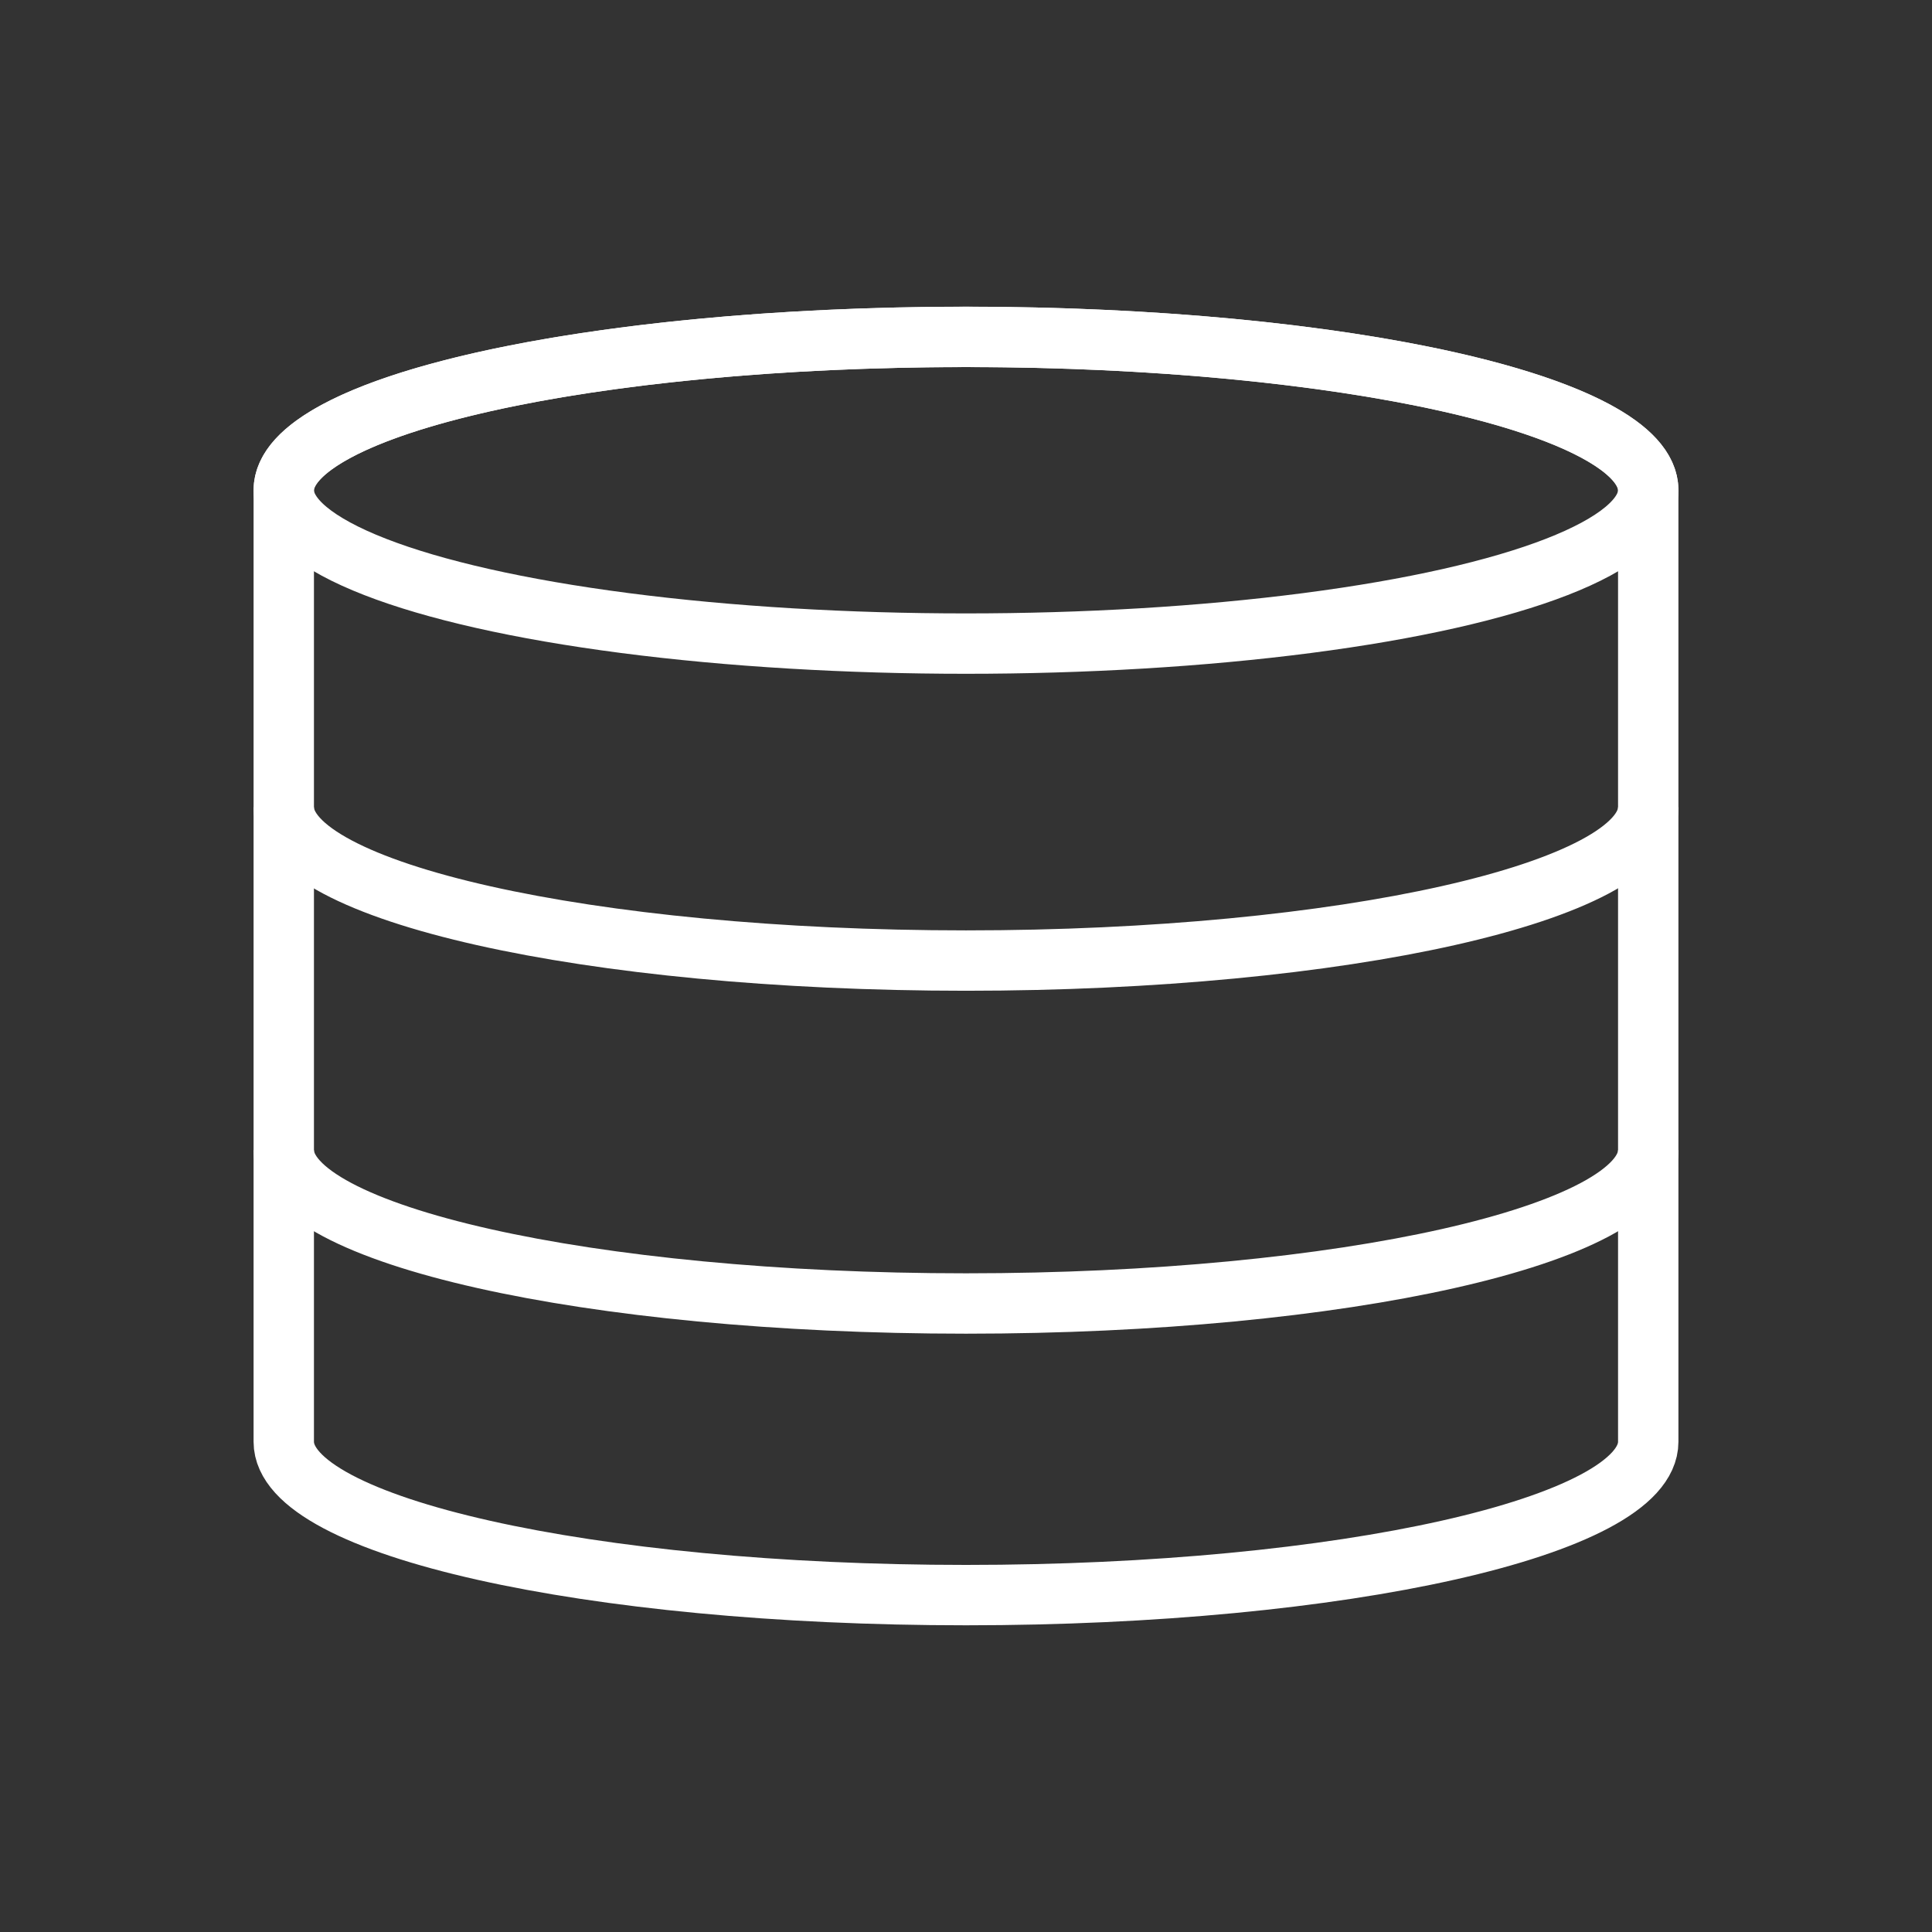
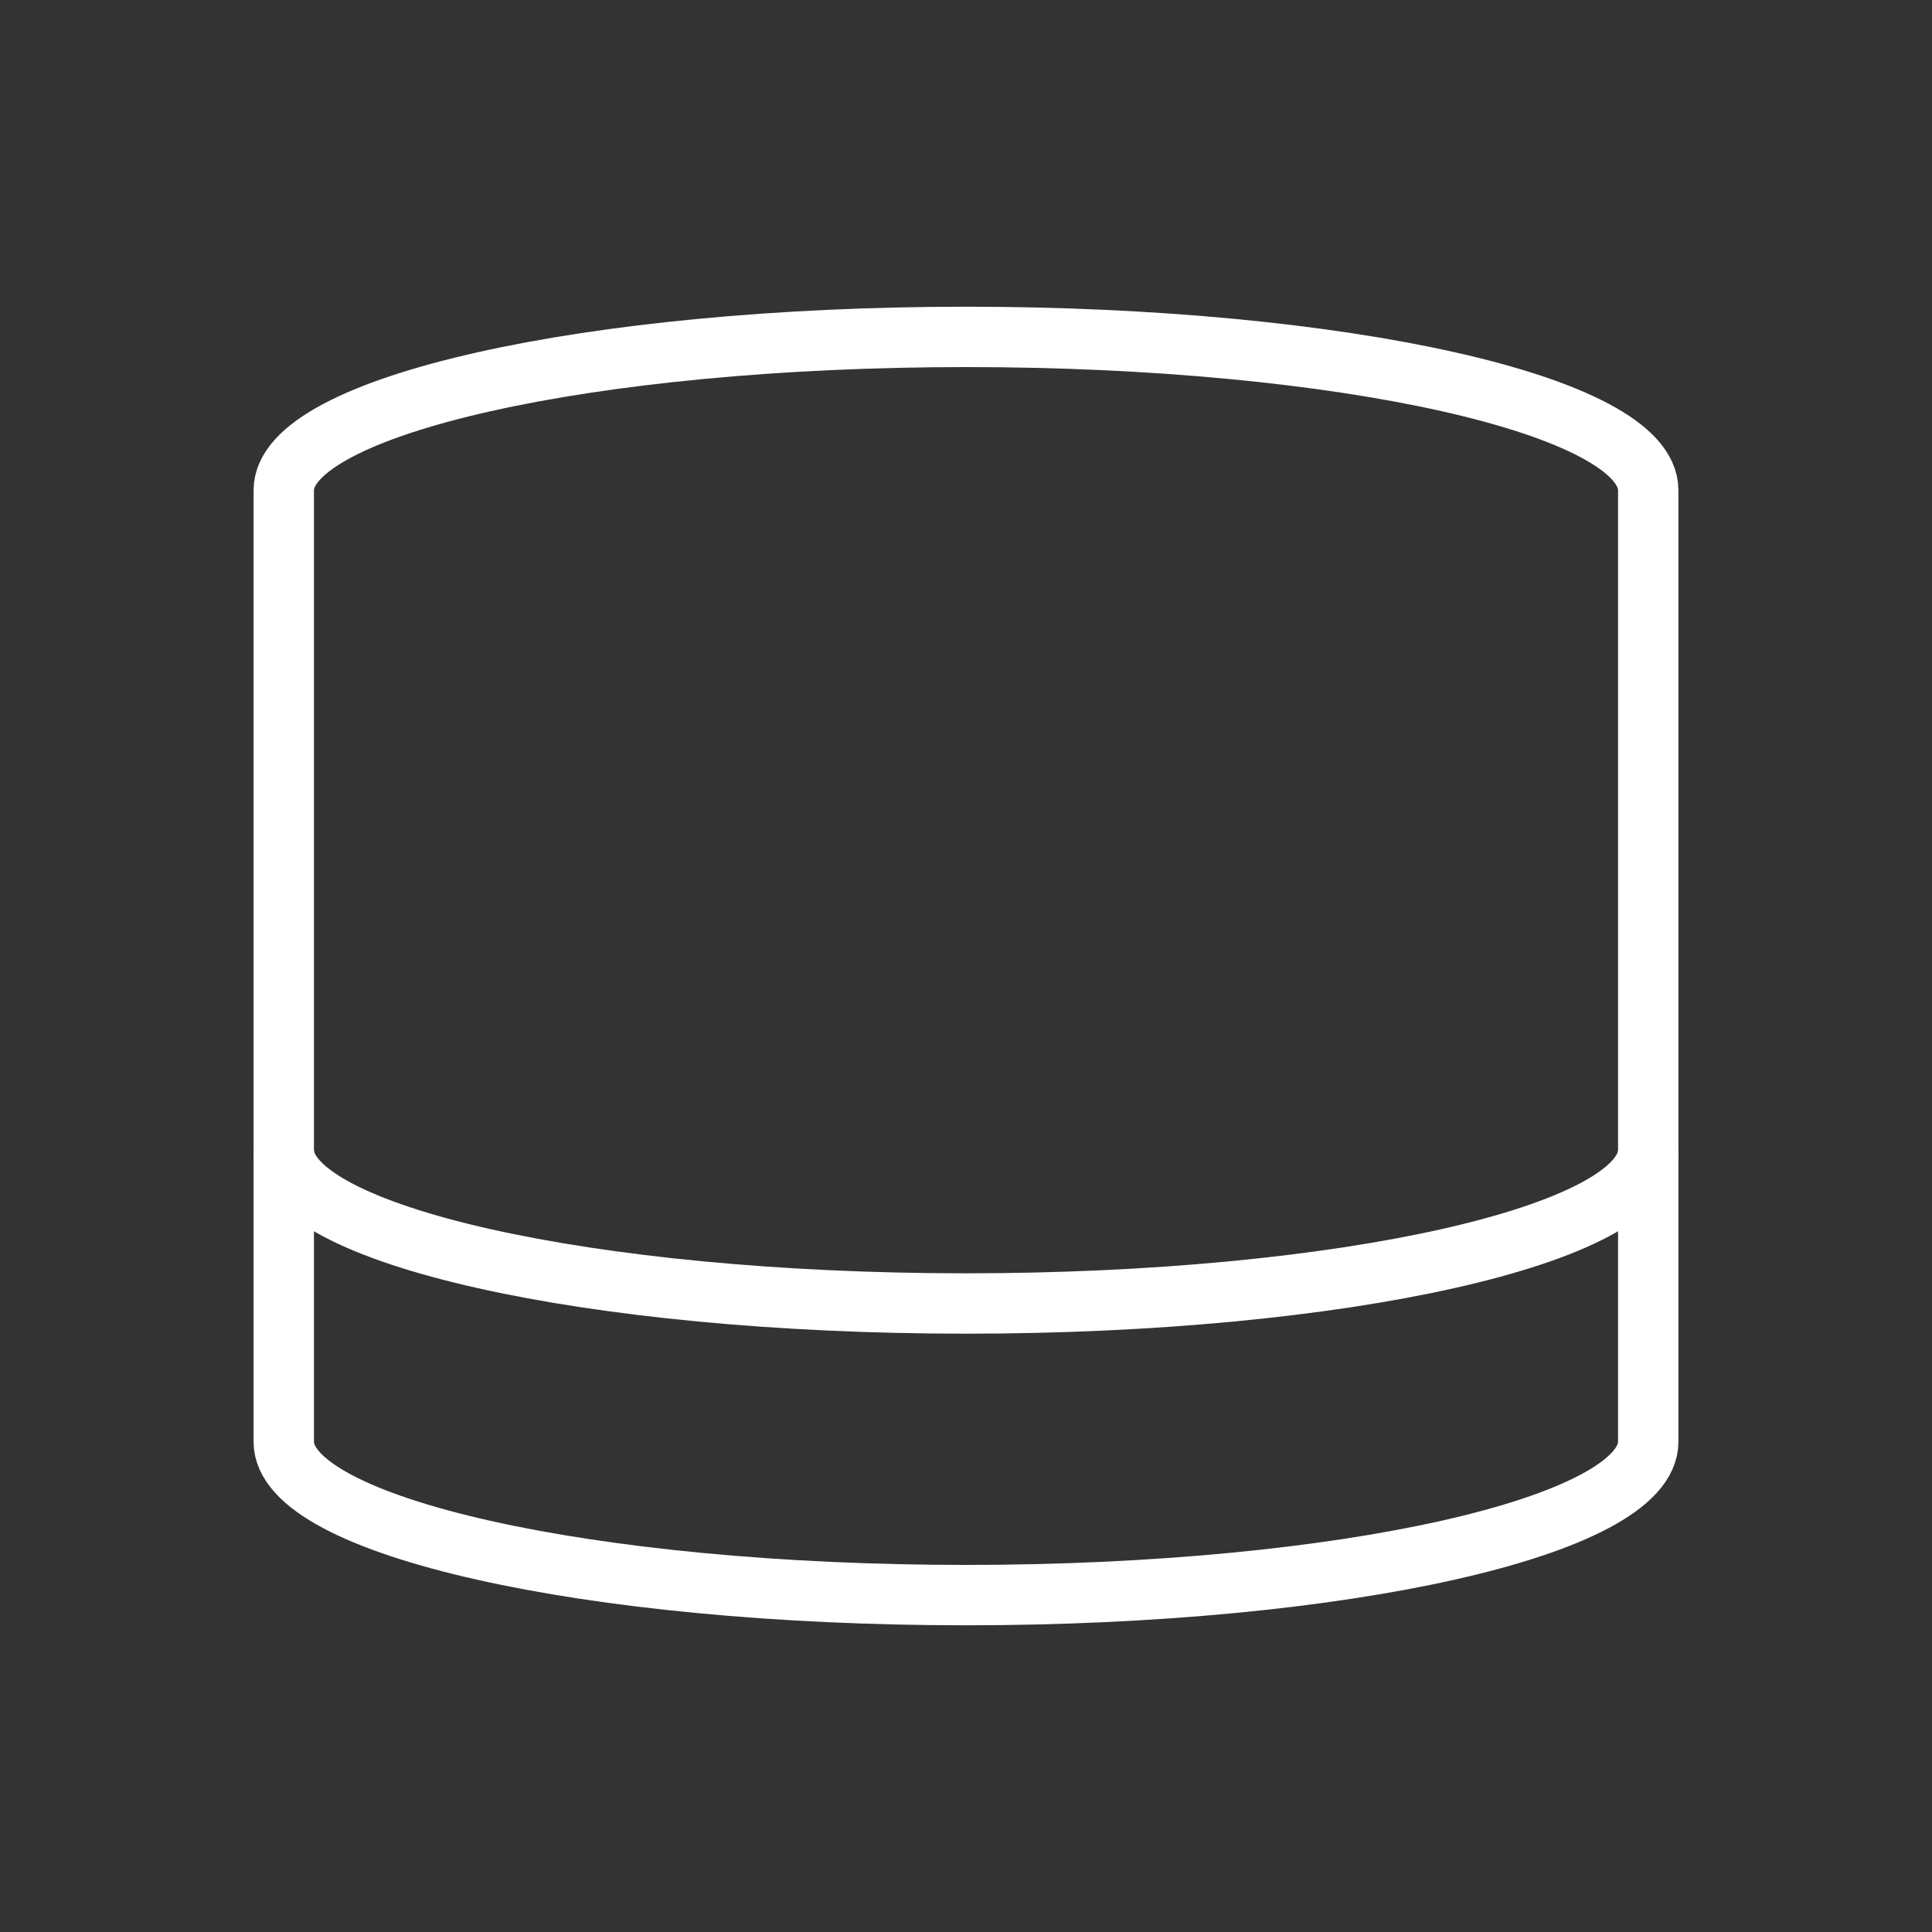
<svg xmlns="http://www.w3.org/2000/svg" viewBox="0 0 64 64">
  <rect x="0" y="0" width="64" height="64" fill="#333333" stroke="none" />
  <title>service</title>
-   <ellipse cx="32" cy="16.24" rx="22.6" ry="5.08" style="fill:none;stroke:#fff;stroke-miterlimit:10;stroke-width:2px" />
  <path d="M54.6,38.1c0,2.8-10.12,5.08-22.6,5.08S9.4,40.9,9.4,38.1" style="fill:none;stroke:#fff;stroke-miterlimit:10;stroke-width:2px" />
-   <path d="M54.6,26.74c0,2.8-10.12,5.08-22.6,5.08S9.4,29.55,9.4,26.74" style="fill:none;stroke:#fff;stroke-miterlimit:10;stroke-width:2px" />
  <path d="M9.4,16.24c0-2.8,10.12-5.08,22.6-5.08s22.6,2.27,22.6,5.08V47.76c0,2.8-10.12,5.08-22.6,5.08S9.4,50.57,9.4,47.76V16.24Z" style="fill:none;stroke:#fff;stroke-miterlimit:10;stroke-width:2px" />
</svg>